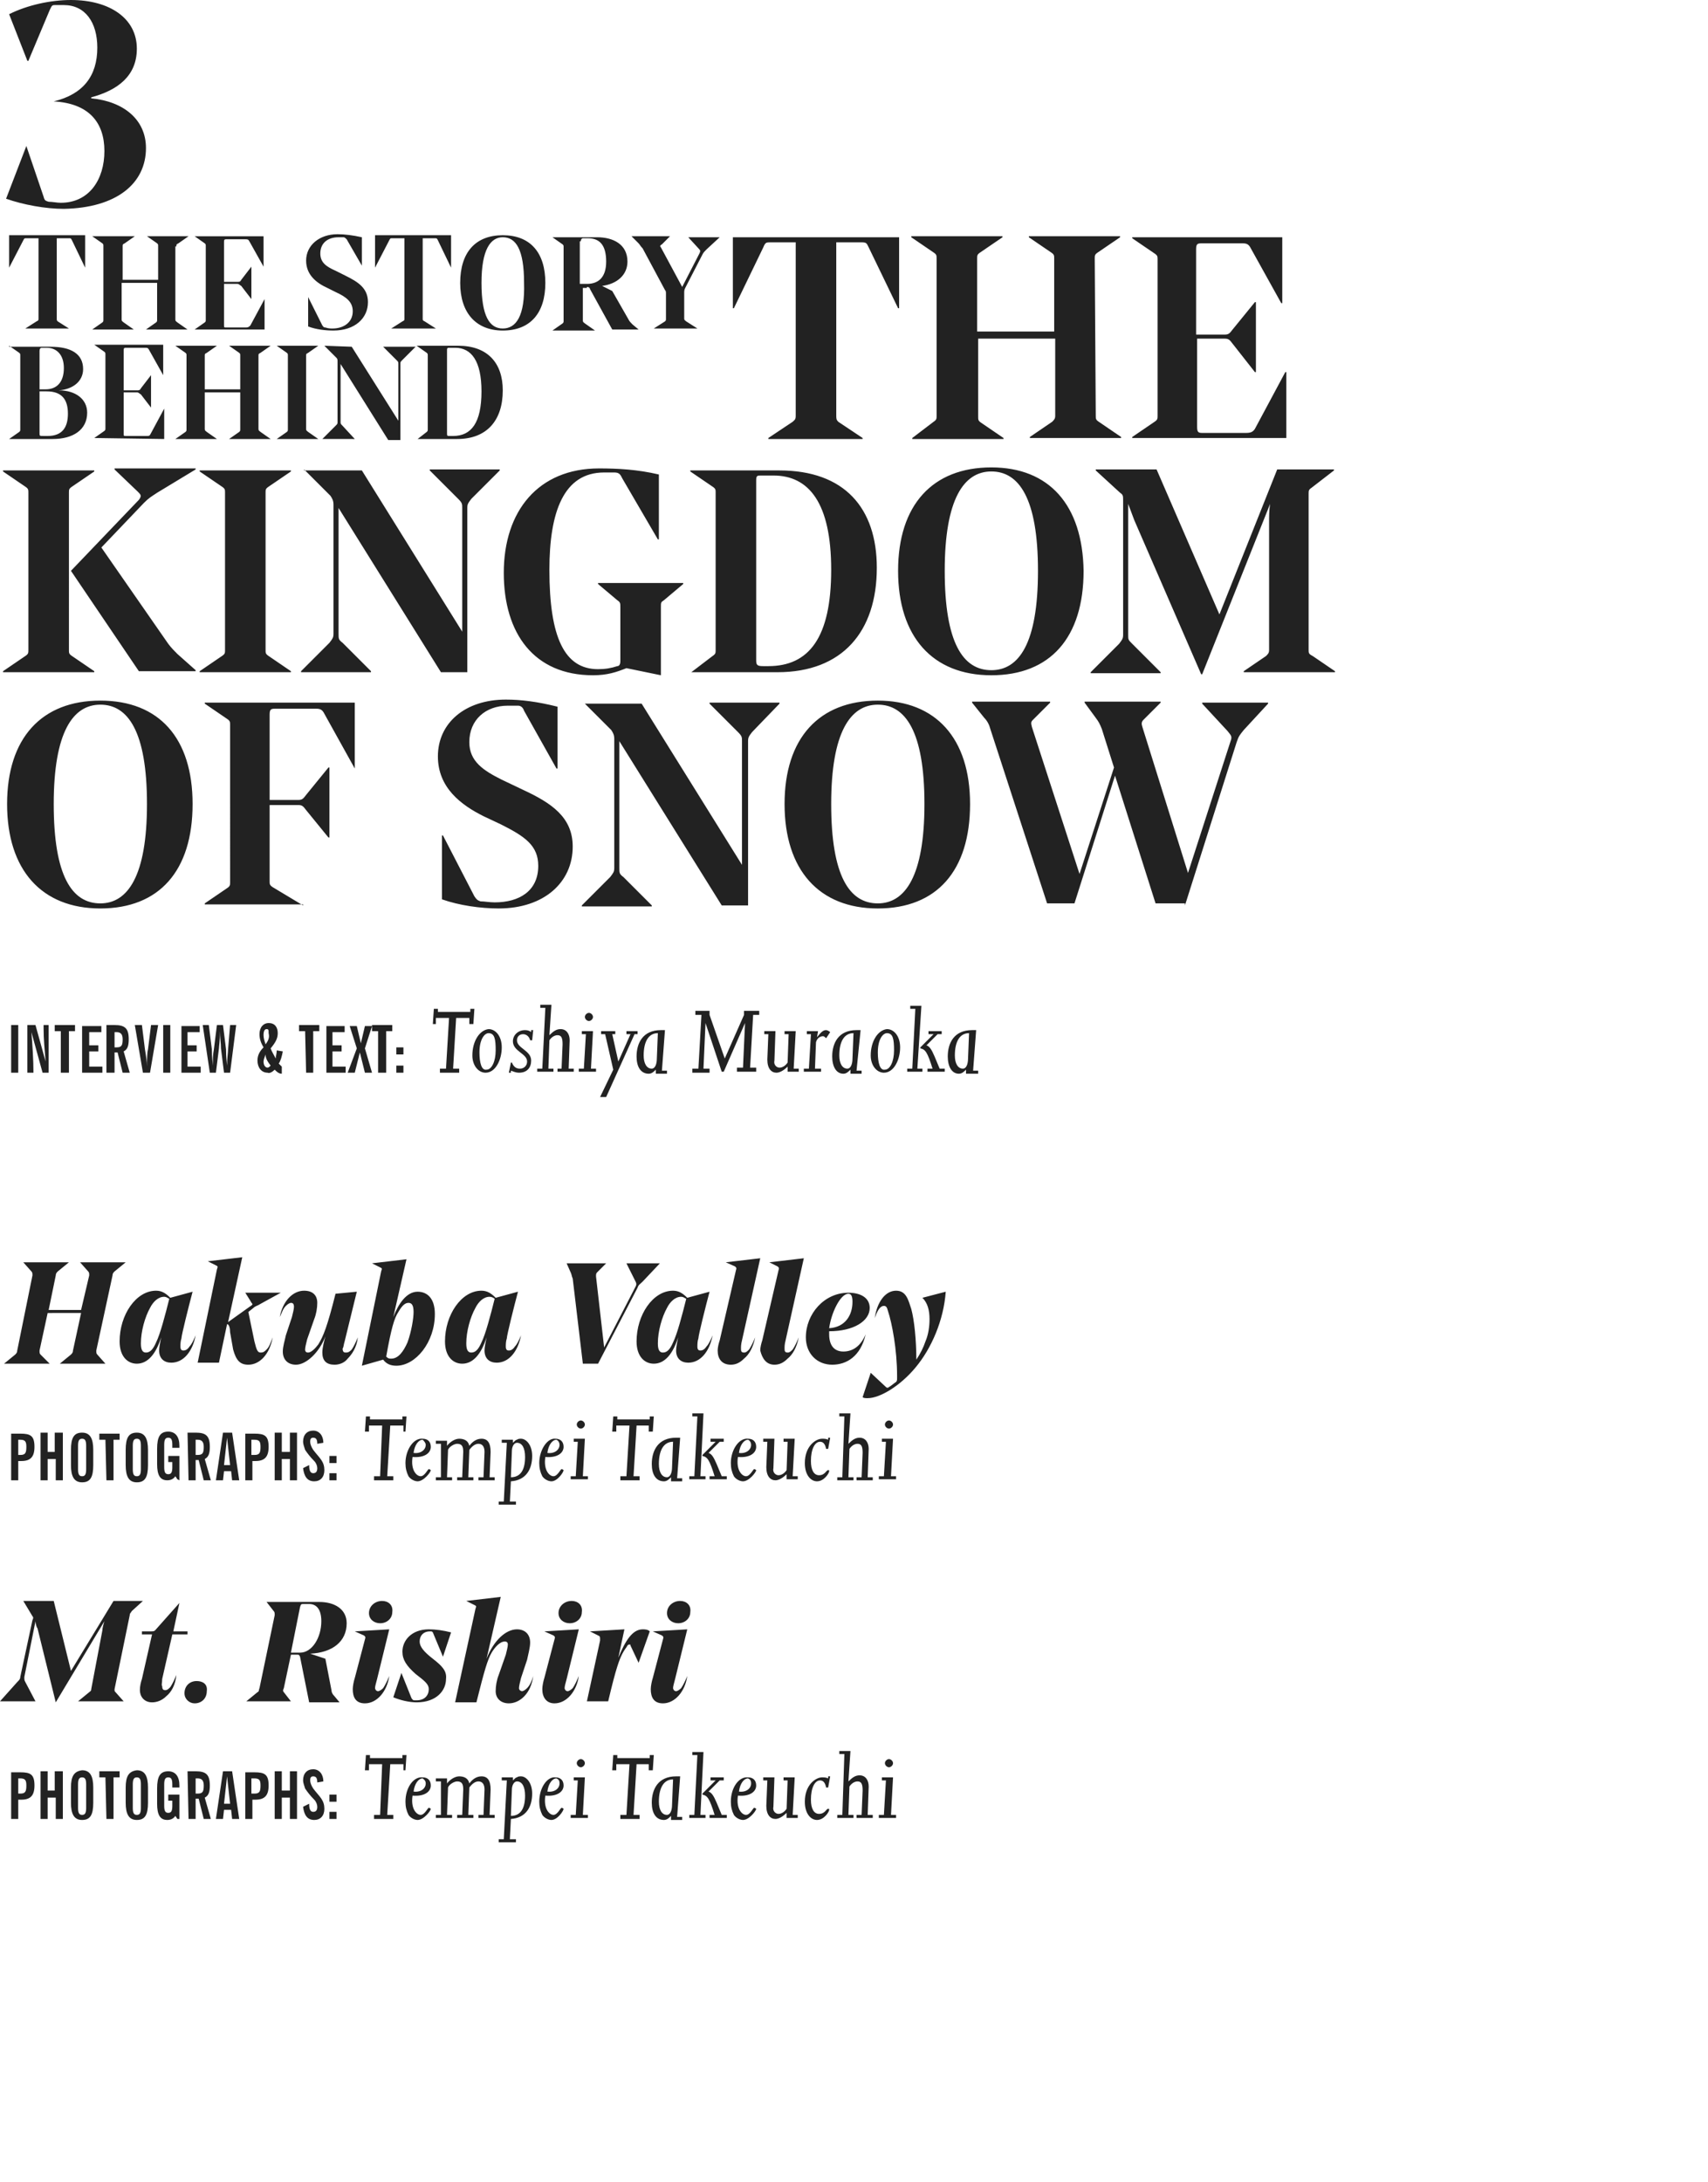
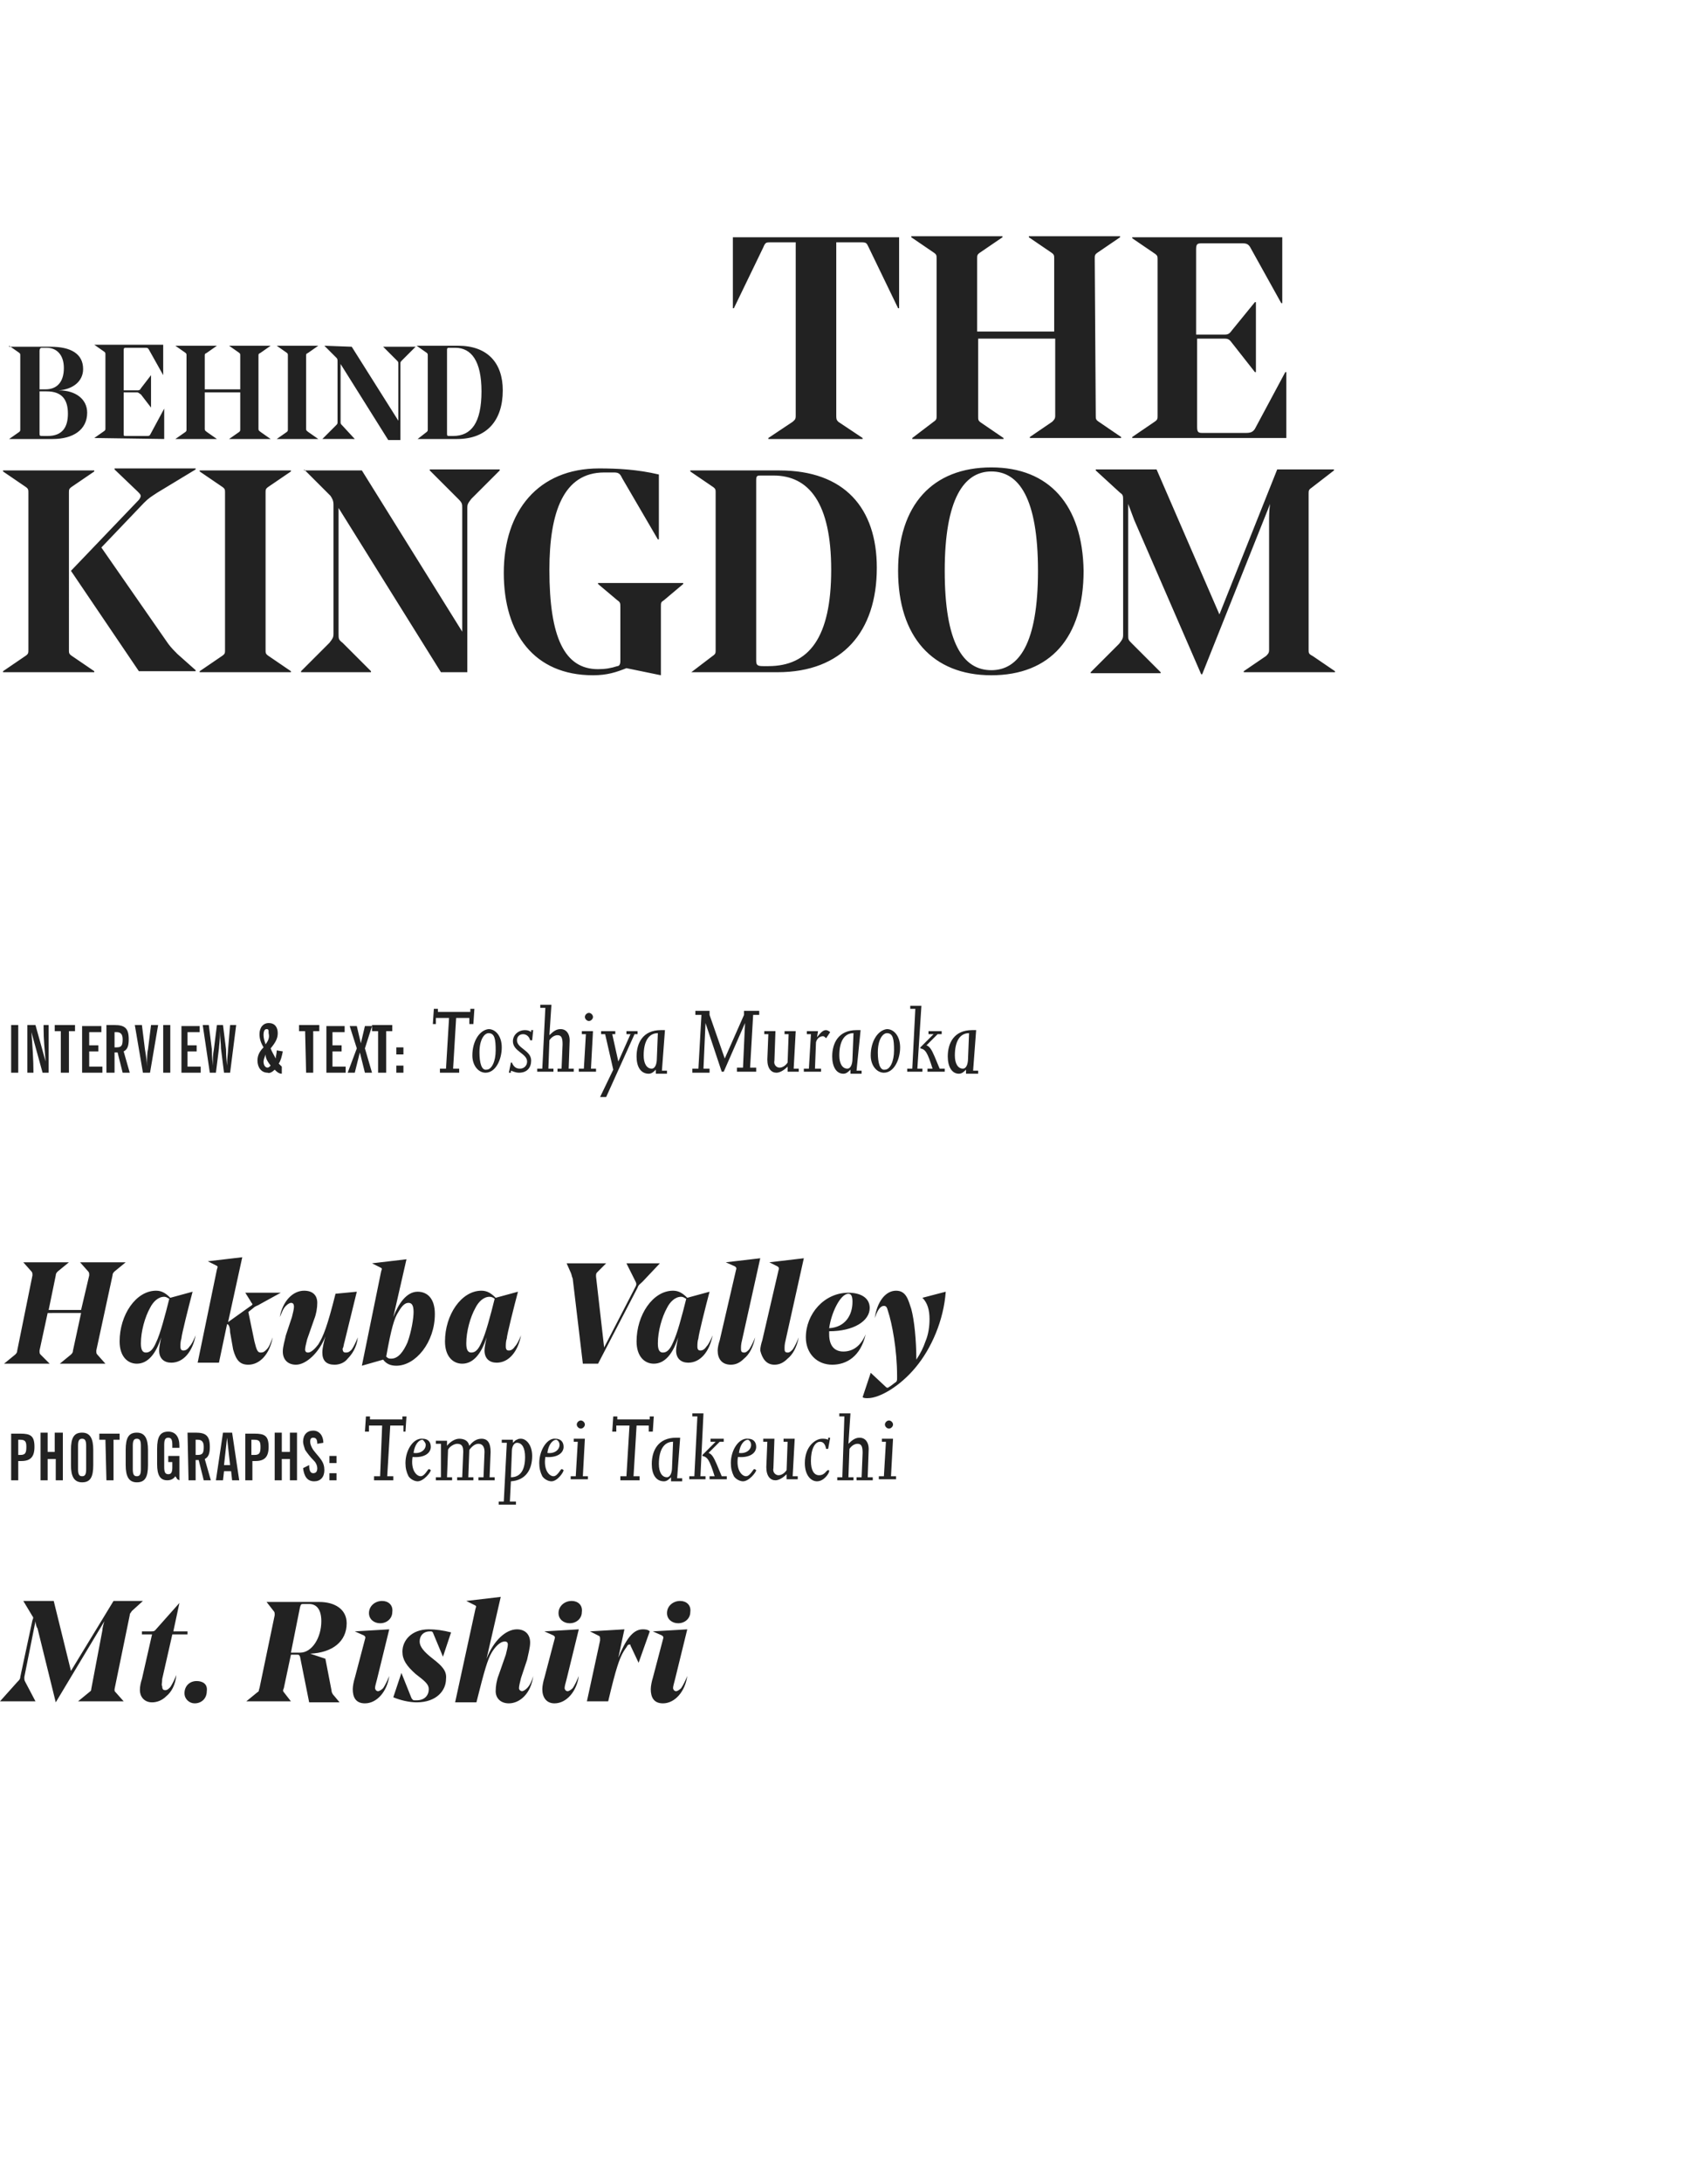
<svg xmlns="http://www.w3.org/2000/svg" version="1.1" id="レイヤー_1" x="0px" y="0px" viewBox="0 0 168.5 215.2" style="enable-background:new 0 0 168.5 215.2;" xml:space="preserve">
  <style type="text/css">
	.st0{fill:#222222;}
</style>
  <g>
-     <path class="st0" d="M116.9,89.3l5.1-16.1c0.2-0.6,0.3-0.7,0.7-1.2l2.4-2.6v-0.1h-6.5v0.1l2.5,2.7c0.3,0.4,0.5,0.5,0.3,1l-4.2,13   l-4.5-14.4c-0.1-0.3-0.1-0.5,0.1-0.7l1.7-1.7v-0.1H107v0.1l1.1,1.5c0.3,0.4,0.4,0.6,0.6,1.1l1.2,3.8l-3.4,10.5l-4.7-14.5   c-0.1-0.4-0.1-0.5,0.1-0.7l1.7-1.7v-0.1h-7.7v0.1l1.2,1.5c0.3,0.3,0.5,0.7,0.6,1.1l5.6,17.2h2.7l4-12.6l4,12.6h2.9V89.3z    M86.6,69.1c-5.8,0-9.2,3.7-9.2,10.2s3.4,10.3,9.2,10.3c5.8,0,9.1-3.7,9.1-10.3C95.7,72.8,92.3,69.1,86.6,69.1 M86.6,89.1   c-2.8,0-4.6-2.7-4.6-9.8c0-7.1,1.9-9.8,4.6-9.8s4.6,2.6,4.6,9.8C91.2,86.4,89.3,89.1,86.6,89.1 M57.7,69.4L57.7,69.4l2.6,2.6   c0.2,0.3,0.3,0.5,0.3,0.9v12.7c0,0.4-0.1,0.5-0.4,0.9l-2.8,2.8v0.1h6.9v-0.1l-2.8-2.8c-0.4-0.3-0.4-0.4-0.4-0.9V73.1l10.1,16.2h2.6   V73.1c0-0.4,0.1-0.5,0.4-0.9l2.7-2.8v-0.1H70v0.1l2.8,2.8c0.4,0.4,0.4,0.5,0.4,0.9v12.2l-9.9-15.9C63.3,69.4,57.7,69.4,57.7,69.4z    M49.2,89.6c4.5,0,7.3-2.6,7.3-6.1c0-2.9-2.1-4.3-4.9-5.6l-2.1-1c-1.8-0.9-3.2-1.8-3.2-3.7c0-2.2,1.6-3.6,3.8-3.6c0.3,0,0.7,0,1,0   s0.5,0.2,0.6,0.5l3.2,5.7H55v-6.1c-2-0.5-3.6-0.7-5.1-0.7c-4,0-6.7,2.3-6.7,5.6c0,3.1,2.3,4.8,4.5,5.9l1.7,0.8   c2.4,1.2,3.7,2.1,3.7,4.1c0,2.5-1.9,3.6-4.3,3.6c-0.5,0-1-0.1-1.4-0.1c-0.3-0.1-0.4-0.2-0.6-0.5l-3.1-6h-0.1v6.3   C45.3,89.3,47.4,89.6,49.2,89.6 M29.9,89.3L29.9,89.3l-3-1.8c-0.3-0.2-0.3-0.3-0.3-0.6v-7.5h2.8c0.4,0,0.5,0.1,0.8,0.5l2.2,2.7h0.1   v-6.9h-0.1l-2.2,2.7c-0.3,0.4-0.4,0.5-0.8,0.5h-2.8v-8.4c0-0.5,0.1-0.6,0.5-0.6h4.1c0.4,0,0.6,0.1,0.8,0.5l3,5.4l0,0v-6.5H20.2v0.1   l2.2,1.5c0.3,0.2,0.3,0.3,0.3,0.6V87c0,0.3,0,0.4-0.3,0.6l-2.2,1.5v0.1h9.7V89.3z M9.9,69.1c-5.8,0-9.2,3.7-9.2,10.2   s3.4,10.3,9.2,10.3S19,85.9,19,79.3C19,72.8,15.7,69.1,9.9,69.1 M9.9,89.1c-2.8,0-4.6-2.7-4.6-9.8c0-7.1,1.9-9.8,4.6-9.8   s4.6,2.6,4.6,9.8C14.5,86.4,12.6,89.1,9.9,89.1" />
    <path class="st0" d="M129.1,64.1V48.7c0-0.3,0-0.4,0.3-0.6l2.2-1.7v-0.1H126l-5.7,14.3l-6.2-14.3h-6v0.1l2.4,2.2   c0.3,0.2,0.3,0.3,0.3,0.8v13.2c0,0.4-0.1,0.5-0.4,0.9l-2.8,2.8v0.1h6.9v-0.1l-2.8-2.8c-0.4-0.4-0.4-0.4-0.4-0.9V49.7   c0.2,0.5,0.4,1.1,0.6,1.6l6.6,15.2h0.1l6.7-16.8c-0.1,0.6-0.1,1.3-0.1,1.8v12.6c0,0.3-0.1,0.4-0.3,0.6l-2.2,1.5v0.1h9v-0.1   l-2.2-1.5C129.1,64.5,129.1,64.4,129.1,64.1 M97.8,46.1c-5.8,0-9.2,3.7-9.2,10.2s3.4,10.3,9.2,10.3c5.8,0,9.1-3.7,9.1-10.3   C106.8,49.8,103.5,46.1,97.8,46.1 M97.8,66.1c-2.8,0-4.6-2.7-4.6-9.8s1.9-9.8,4.6-9.8s4.6,2.6,4.6,9.8S100.5,66.1,97.8,66.1    M75.3,65.7c-0.6,0-0.7-0.1-0.7-0.6V47.4c0-0.5,0.1-0.5,0.5-0.5h1.2c3.5,0,5.7,2.7,5.7,9.3c0,6.7-2.2,9.5-6.2,9.5H75.3z M68.2,66.3   h8.5c6.4,0,9.8-4,9.8-10.3c0-5.9-3.2-9.6-9.6-9.6h-8.8v0.1l2.2,1.5c0.3,0.2,0.3,0.3,0.3,0.6v15.5c0,0.3,0,0.4-0.3,0.6L68.2,66.3   L68.2,66.3z M58.5,66.6c1.4,0,2.3-0.3,3.3-0.7l3.4,0.7v-6.7c0-0.5,0-0.5,0.3-0.7l1.9-1.6v-0.1H59v0.1l1.9,1.6   c0.3,0.2,0.3,0.3,0.3,0.7v5.3c0,0.3-0.1,0.5-0.3,0.5C60.3,65.9,59.7,66,59,66c-3.3,0-4.8-3.1-4.8-9.8c0-5.7,1.4-9.6,5.4-9.6   c0.3,0,0.6,0,1,0c0.5,0,0.6,0.2,0.8,0.6l3.5,6H65v-6.4c-2.1-0.5-4.1-0.6-5.9-0.6c-6,0-9.4,4.2-9.4,10.3   C49.7,62.5,52.7,66.6,58.5,66.6 M30,46.3L30,46.3l2.6,2.6c0.2,0.3,0.3,0.5,0.3,0.9v12.7c0,0.4-0.1,0.5-0.4,0.9l-2.8,2.8v0.1h6.9   v-0.1l-2.8-2.8c-0.4-0.3-0.4-0.4-0.4-0.9V50.1l10.1,16.2h2.6V50.1c0-0.4,0.1-0.5,0.4-0.9l2.8-2.8v-0.1h-6.9v0.1l2.8,2.8   c0.4,0.4,0.4,0.5,0.4,0.9v12.2l-9.9-15.9H30V46.3z M26.2,48.6c0-0.3,0-0.4,0.3-0.6l2.2-1.5v-0.1h-9v0.1l2.2,1.5   c0.3,0.2,0.3,0.3,0.3,0.6v15.5c0,0.3,0,0.4-0.3,0.6l-2.2,1.5v0.1h9v-0.1l-2.2-1.5c-0.3-0.2-0.3-0.3-0.3-0.6V48.6z M14.2,49.6   c0.5-0.5,0.7-0.6,1.3-1l3.8-2.3v-0.1h-8v0.1l2.3,2.2c0.3,0.3,0.4,0.4,0.1,0.8l-6.7,7l6.7,9.9h5.6v-0.1l-1.8-1.6   c-0.3-0.3-0.6-0.6-0.9-1L10,54L14.2,49.6z M6.8,48.6c0-0.3,0-0.4,0.3-0.6l2.2-1.5v-0.1h-9v0.1L2.5,48c0.3,0.2,0.3,0.3,0.3,0.6v15.5   c0,0.3,0,0.4-0.3,0.6l-2.2,1.5v0.1h9v-0.1l-2.2-1.5c-0.3-0.2-0.3-0.3-0.3-0.6V48.6z" />
    <path class="st0" d="M126.9,43.2v-6.5h-0.1l-3,5.6c-0.2,0.3-0.4,0.4-0.9,0.4h-4.3c-0.4,0-0.5-0.1-0.5-0.6v-8.7h2.7   c0.4,0,0.5,0.1,0.8,0.5l2.2,2.8h0.1v-6.9h-0.1l-2.2,2.7c-0.3,0.4-0.4,0.5-0.8,0.5H118v-8.4c0-0.5,0.1-0.6,0.5-0.6h4.1   c0.4,0,0.6,0.1,0.8,0.5l3,5.4h0.1v-6.5h-14.8v0.1l2.2,1.5c0.3,0.2,0.3,0.3,0.3,0.6V41c0,0.3,0,0.4-0.3,0.6l-2.2,1.5v0.1   C111.7,43.2,126.9,43.2,126.9,43.2z M108,25.5c0-0.3,0-0.4,0.3-0.6l2.2-1.5v-0.1h-9v0.1l2.2,1.5c0.3,0.2,0.3,0.3,0.3,0.6v7.2h-7.6   v-7.2c0-0.3,0-0.4,0.3-0.6l2.2-1.5v-0.1h-9v0.1l2.2,1.5c0.3,0.2,0.3,0.3,0.3,0.6V41c0,0.3,0,0.4-0.3,0.6L90,43.2v0.1h9v-0.1   l-2.2-1.5c-0.3-0.2-0.3-0.3-0.3-0.6v-7.7h7.6V41c0,0.3-0.1,0.4-0.3,0.6l-2.2,1.5v0.1h9v-0.1l-2.2-1.5c-0.3-0.2-0.3-0.3-0.3-0.6   L108,25.5L108,25.5z M82.5,40.9v-17H85c0.5,0,0.5,0.1,0.7,0.5l2.9,6h0.1v-7H72.3v7h0.1l2.9-6c0.2-0.5,0.3-0.5,0.7-0.5h2.5V41   c0,0.4-0.1,0.4-0.3,0.6l-2.4,1.6v0.1h9.3v-0.1l-2.4-1.6C82.5,41.4,82.5,41.3,82.5,40.9" />
-     <path class="st0" d="M14.4,14.6c0-2.8-2.2-4.6-5.4-4.9V9.6c2.6-0.7,4.5-2.1,4.5-4.8c0-3-2.7-4.8-6.5-4.8C5,0,2.7,0.5,0.9,1.4L2.7,6   h0.1l2.1-5c0.2-0.4,0.2-0.5,0.5-0.5c0.4,0,0.6,0,0.9,0c2.1,0,3.3,1.7,3.3,4.2c0,2.8-1.4,4.6-4.3,5.3l0,0c3.5,0.2,5,2.1,5,4.9   S8.8,20,6,20c-0.4,0-0.8-0.1-1.2-0.1c-0.3-0.1-0.4-0.1-0.5-0.5l-1.7-5h0l-2,5.2c1.7,0.6,3.9,1,5.7,1C11.5,20.5,14.4,18.1,14.4,14.6   " />
    <path class="st0" d="M44.4,43c-0.3,0-0.3,0-0.3-0.3v-8.2c0-0.2,0.1-0.2,0.2-0.2h0.6c1.6,0,2.6,1.3,2.6,4.3c0,3.1-1,4.4-2.8,4.4   H44.4z M41.2,43.3h3.9c2.9,0,4.5-1.8,4.5-4.8c0-2.7-1.5-4.4-4.4-4.4h-4.1l0,0l1,0.7c0.1,0.1,0.1,0.1,0.1,0.3v7.2   c0,0.2,0,0.2-0.1,0.3L41.2,43.3L41.2,43.3z M32,34.1L32,34.1l1.2,1.2c0.1,0.1,0.1,0.2,0.1,0.4v5.9c0,0.2,0,0.2-0.2,0.4l-1.3,1.3   l0,0H35l0,0L33.8,42c-0.2-0.2-0.2-0.2-0.2-0.4v-5.7l4.7,7.5h1.2v-7.5c0-0.2,0-0.2,0.2-0.4l1.3-1.3l0,0h-3.2l0,0l1.3,1.3   c0.2,0.2,0.2,0.2,0.2,0.4v5.6l-4.6-7.3L32,34.1L32,34.1z M30.2,35.1c0-0.2,0-0.2,0.2-0.3l1-0.7l0,0h-4.1l0,0l1,0.7   c0.1,0.1,0.1,0.1,0.1,0.3v7.2c0,0.2,0,0.2-0.1,0.3l-1,0.7l0,0h4.1l0,0l-1-0.7c-0.1-0.1-0.2-0.1-0.2-0.3V35.1z M25.5,35.1   c0-0.2,0-0.2,0.2-0.3l1-0.7l0,0h-4.1l0,0l1,0.7c0.1,0.1,0.1,0.1,0.1,0.3v3.3h-3.5v-3.3c0-0.2,0-0.2,0.2-0.3l1-0.7l0,0h-4.1l0,0   l1,0.7c0.1,0.1,0.1,0.1,0.1,0.3v7.2c0,0.2,0,0.2-0.1,0.3l-1,0.7l0,0h4.1l0,0l-1-0.7c-0.1-0.1-0.2-0.1-0.2-0.3v-3.6h3.5v3.6   c0,0.2,0,0.2-0.1,0.3l-1,0.7l0,0h4.1l0,0l-1-0.7c-0.1-0.1-0.2-0.1-0.2-0.3V35.1z M16.2,43.3v-3l0,0l-1.4,2.6   C14.7,43,14.7,43,14.4,43h-2c-0.2,0-0.2,0-0.2-0.3v-4h1.3c0.2,0,0.2,0.1,0.4,0.2l1,1.3l0,0V37l0,0l-1,1.3c-0.1,0.2-0.2,0.2-0.4,0.2   h-1.3v-3.9c0-0.2,0-0.3,0.2-0.3h1.9c0.2,0,0.3,0,0.4,0.2l1.4,2.5l0,0v-3H9.3l0,0l1,0.7c0.1,0.1,0.1,0.1,0.1,0.3v7.2   c0,0.2,0,0.2-0.1,0.3l-1,0.7l0,0L16.2,43.3L16.2,43.3z M3.9,34.6c0-0.2,0.1-0.3,0.2-0.3h0.5c1,0,1.7,0.7,1.7,2   c0,1.4-0.7,2.1-1.8,2.1H3.9V34.6z M4.6,38.6c1.5,0,2.1,0.8,2.1,2.2S6.1,43,4.7,43H4.3c-0.4,0-0.4,0-0.4-0.3v-4.1   C3.9,38.6,4.6,38.6,4.6,38.6z M0.9,34.1L0.9,34.1l1,0.7C2,34.9,2,34.9,2,35.1v7.2c0,0.2,0,0.2-0.1,0.3l-1,0.7l0,0h4.3   c2,0,3.4-0.9,3.4-2.6c0-1.3-1.1-2.2-2.8-2.2l0,0c1.4-0.1,2.4-0.9,2.4-2.1c0-1.5-1.2-2.2-3.2-2.2H0.9V34.1z" />
-     <path class="st0" d="M67.5,28.9c0-0.2,0-0.3,0.1-0.5l1.7-3.3c0.1-0.2,0.2-0.3,0.4-0.5l1.3-1.2l0,0h-3.1l0,0l1.1,1.2   c0.1,0.1,0.1,0.2,0,0.4l-1.7,3.3l-2.1-3.9c-0.1-0.1-0.1-0.2,0.1-0.3l0.8-0.8l0,0h-3.8l0,0L63,24c0.1,0.1,0.2,0.3,0.4,0.5l2.2,4.1   c0.1,0.1,0.1,0.2,0.1,0.4v2.4c0,0.2,0,0.2-0.1,0.3l-1.1,0.7l0,0h4.3l0,0l-1.1-0.7c-0.1-0.1-0.2-0.1-0.2-0.3L67.5,28.9L67.5,28.9z    M57.3,23.8c0-0.2,0.1-0.3,0.2-0.3H58c1.1,0,1.8,0.6,1.8,2.3c0,1.6-0.8,2.2-1.9,2.2h-0.7v-4.2H57.3z M57.9,28.3   c0.2,0,0.3,0.1,0.3,0.2l2.2,4H63l0,0L62.4,32c-0.2-0.2-0.3-0.3-0.4-0.5l-1.6-2.8l-1-0.5l0,0c1.5-0.2,2.5-1.1,2.5-2.4   c0-1.7-1.4-2.4-3-2.4h-4.4l0,0l1,0.7c0.1,0.1,0.1,0.1,0.1,0.3v7.2c0,0.2,0,0.2-0.1,0.3l-1,0.7l0,0h4.2l0,0l-1-0.7   c-0.1-0.1-0.2-0.1-0.2-0.3v-3.2h0.4V28.3z M49.6,23.2c-2.7,0-4.2,1.7-4.2,4.7s1.6,4.7,4.2,4.7c2.7,0,4.2-1.7,4.2-4.7   S52.3,23.2,49.6,23.2 M49.6,32.4c-1.3,0-2.1-1.2-2.1-4.5s0.9-4.5,2.1-4.5c1.3,0,2.1,1.2,2.1,4.5C51.8,31.2,50.9,32.4,49.6,32.4    M41.7,31.4v-7.9h1.2c0.2,0,0.2,0,0.3,0.2l1.3,2.7l0,0v-3.2H37v3.2l0,0l1.4-2.7c0.1-0.2,0.1-0.2,0.3-0.2h1.2v7.9   c0,0.2,0,0.2-0.2,0.3l-1.1,0.7l0,0H43l0,0l-1.1-0.7C41.7,31.6,41.7,31.6,41.7,31.4 M32.9,32.6c2.1,0,3.4-1.2,3.4-2.8   c0-1.4-1-2-2.2-2.6l-1-0.5c-0.9-0.4-1.5-0.8-1.5-1.7c0-1,0.7-1.6,1.8-1.6c0.2,0,0.3,0,0.5,0c0.1,0,0.2,0.1,0.3,0.2l1.5,2.6l0,0   v-2.8c-0.9-0.2-1.7-0.3-2.4-0.3c-1.8,0-3.1,1.1-3.1,2.6c0,1.4,1,2.2,2.1,2.7l0.8,0.4c1.1,0.5,1.7,1,1.7,1.9c0,1.1-0.9,1.7-2,1.7   c-0.2,0-0.4,0-0.7-0.1c-0.2,0-0.2-0.1-0.3-0.2l-1.4-2.8l0,0v2.9C31.2,32.5,32.1,32.6,32.9,32.6 M26.1,32.5v-3l0,0l-1.4,2.6   c-0.1,0.1-0.2,0.2-0.4,0.2h-2c-0.2,0-0.2,0-0.2-0.3v-4h1.3c0.2,0,0.2,0.1,0.4,0.2l1,1.3l0,0v-3.2l0,0l-1,1.3   c-0.1,0.2-0.2,0.2-0.4,0.2h-1.3v-3.9c0-0.2,0-0.3,0.2-0.3h1.9c0.2,0,0.3,0,0.4,0.2l1.4,2.5l0,0v-3h-6.8l0,0l1,0.7   c0.1,0.1,0.1,0.1,0.1,0.3v7.2c0,0.2,0,0.2-0.1,0.3l-1,0.7l0,0H26.1z M17.4,24.3c0-0.2,0-0.2,0.2-0.3l1-0.7l0,0h-4.1l0,0l1,0.7   c0.1,0.1,0.1,0.1,0.1,0.3v3.3h-3.5v-3.3c0-0.2,0-0.2,0.2-0.3l1-0.7l0,0H9.1l0,0l1,0.7c0.1,0.1,0.1,0.1,0.1,0.3v7.2   c0,0.2,0,0.2-0.1,0.3l-1,0.7l0,0h4.1l0,0l-1-0.7c-0.1-0.1-0.2-0.1-0.2-0.3v-3.6h3.5v3.6c0,0.2,0,0.2-0.1,0.3l-1,0.7l0,0h4.1l0,0   l-1-0.7c-0.1-0.1-0.2-0.1-0.2-0.3v-7.2H17.4z M5.6,31.4v-7.9h1.2c0.2,0,0.2,0,0.3,0.2l1.3,2.7l0,0v-3.2H0.9v3.2l0,0l1.4-2.7   c0.1-0.2,0.1-0.2,0.3-0.2h1.2v7.9c0,0.2,0,0.2-0.2,0.3l-1.1,0.7l0,0h4.3l0,0l-1.1-0.7C5.6,31.6,5.6,31.6,5.6,31.4" />
    <path class="st0" d="M89.9,129.1c-0.3-0.9-0.5-1.8-1.5-1.8c-1.1,0-1.9,1.2-2.1,2.7l0,0c0.3-0.9,0.6-1.2,0.9-1.2   c0.2,0,0.3,0.1,0.4,0.5c0.4,1.2,0.9,3.8,0.9,6.4v0.2c0,0.2,0,0.3-0.1,0.4c-0.3,0.2-0.5,0.4-0.7,0.5c-0.1,0.1-0.2,0.1-0.3,0   l-1.5-1.4l0,0l-0.8,2.4c0.1,0.1,0.3,0.1,0.5,0.1c1.2,0,3.2-1.2,4.7-3c1.6-1.9,2.8-4.7,3-7.5L91,128l0,0c0.5,0.5,0.7,1.2,0.7,2.1   c0,0.7-0.1,1.5-0.4,2.2c-0.2,0.6-0.5,1.2-0.9,1.8l0,0C90.4,132.2,90.2,130.2,89.9,129.1 M83.7,127.6c0.3,0,0.4,0.3,0.4,0.8   c0,1.3-0.7,2.5-2.3,2.6C82,129.5,82.9,127.6,83.7,127.6 M82.1,134.6c1.4,0,2.8-0.8,3.3-3l0,0c-0.5,1.2-1.3,1.7-2.2,1.7   c-0.9,0-1.4-0.6-1.4-1.7c0-0.1,0-0.2,0-0.3c2.4,0,4-1,4-2.3c0-1-0.9-1.5-2.1-1.5c-2.4,0-4.2,2.1-4.2,4.4   C79.5,133.5,80.6,134.6,82.1,134.6 M76.4,134.6c0.5,0,0.9-0.2,1.3-0.6c0.5-0.4,0.9-1.1,1.1-2.1l0,0c-0.2,0.5-0.4,0.9-0.6,1.2   c-0.2,0.2-0.3,0.3-0.5,0.3c-0.3,0-0.3-0.2-0.3-0.4s0-0.4,0.1-0.8l1.8-8.1l-3.4,0.4l0,0l0.8,0.4c0.1,0.1,0.2,0.1,0.1,0.4l-1.6,6.9   c-0.1,0.3-0.2,0.7-0.2,1C75.2,134,75.6,134.6,76.4,134.6 M72.1,134.6c0.5,0,0.9-0.2,1.3-0.6c0.5-0.4,0.9-1.1,1.1-2.1l0,0   c-0.2,0.5-0.4,0.9-0.6,1.2c-0.2,0.2-0.3,0.3-0.5,0.3c-0.3,0-0.3-0.2-0.3-0.4s0-0.4,0.1-0.8l1.8-8.1l-3.4,0.4l0,0l0.9,0.4   c0.1,0.1,0.2,0.1,0.1,0.4l-1.6,6.9c-0.1,0.3-0.2,0.7-0.2,1C70.8,134,71.2,134.6,72.1,134.6 M67.7,128.1c-0.4,1.6-0.9,3.5-1.3,4.3   c-0.3,0.7-0.6,1-1,1c-0.3,0-0.5-0.2-0.5-0.9c0-1.2,0.4-2.6,0.9-3.5c0.3-0.6,0.8-1.1,1.4-1.1C67.4,127.9,67.5,128,67.7,128.1    M70,127.4L70,127.4l-2.2,0.6c-0.4-0.4-0.8-0.7-1.4-0.7c-2,0-3.6,2.4-3.6,5c0,1.5,0.8,2.2,1.7,2.2c1.1,0,1.9-1,2.4-2.6l0,0   c-0.1,0.5-0.2,1-0.2,1.3c0,0.8,0.5,1.2,1.2,1.2c1.2,0,2.1-1.1,2.4-2.7l0,0c-0.2,0.5-0.4,0.9-0.6,1.1c-0.2,0.3-0.4,0.4-0.6,0.4   s-0.3-0.1-0.3-0.4c0-0.2,0-0.5,0.1-0.8C68.9,131.7,69.6,128.9,70,127.4 M59,134.5l3.9-7.5c0.1-0.3,0.2-0.3,0.5-0.6l1.7-1.8l0,0   h-3.3l0,0l0.9,1.8c0.1,0.2,0.1,0.3,0,0.5l-3.1,6l-0.8-7c0-0.2,0-0.3,0.1-0.4l0.9-0.9l0,0h-3.9l0,0l0.4,0.9c0.1,0.2,0.1,0.4,0.2,0.6   l1,8.4L59,134.5L59,134.5z M48.8,128.1c-0.4,1.6-0.9,3.5-1.3,4.3c-0.3,0.7-0.6,1-1,1c-0.3,0-0.5-0.2-0.5-0.9c0-1.2,0.4-2.6,0.9-3.5   c0.3-0.6,0.8-1.1,1.4-1.1C48.5,127.9,48.7,128,48.8,128.1 M51.1,127.4L51.1,127.4l-2.2,0.6c-0.4-0.4-0.8-0.7-1.4-0.7   c-2,0-3.6,2.4-3.6,5c0,1.5,0.8,2.2,1.7,2.2c1.1,0,1.9-1,2.4-2.6l0,0c-0.1,0.5-0.2,1-0.2,1.3c0,0.8,0.5,1.2,1.2,1.2   c1.2,0,2.1-1.1,2.4-2.7l0,0c-0.2,0.5-0.4,0.9-0.6,1.1c-0.2,0.3-0.4,0.4-0.6,0.4c-0.2,0-0.3-0.1-0.3-0.4c0-0.2,0-0.5,0.1-0.8   C50,131.7,50.7,128.9,51.1,127.4 M39.3,129.4c0.4-0.7,0.7-0.9,1-0.9s0.5,0.2,0.5,0.9c0,0.6-0.2,1.9-0.6,3c-0.4,0.9-0.9,1.6-1.6,1.6   c-0.2,0-0.3,0-0.5-0.2C38.6,131,38.9,130,39.3,129.4 M40.1,124.2l-3.4,0.4l0,0l0.8,0.4c0.2,0.1,0.2,0.1,0.1,0.4l-1.9,9.3l0,0   l2.1-0.6c0.3,0.4,0.7,0.6,1.3,0.6c1.9,0,3.8-2.3,3.8-5.1c0-1.6-0.8-2.2-1.7-2.2c-1.1,0-1.9,1.2-2.4,2.5l0,0L40.1,124.2z M34,132.3   l1.2-4.9l-2.1,0.2c-0.8,3.2-1.2,4.2-1.7,5c-0.3,0.4-0.7,0.8-1,0.8c-0.2,0-0.3-0.1-0.3-0.3s0.1-0.6,0.2-1l0.7-2   c0.2-0.5,0.3-1.1,0.3-1.6c0-0.7-0.4-1.2-1.3-1.2c-1.1,0-2.1,1-2.4,2.6l0,0c0.2-0.4,0.3-0.8,0.6-1.1c0.2-0.2,0.4-0.3,0.5-0.3   c0.2,0,0.3,0.1,0.3,0.4c0,0.2-0.1,0.6-0.2,1l-0.6,1.8c-0.1,0.5-0.3,1.1-0.3,1.6c0,0.8,0.5,1.3,1.3,1.3c1,0,2.3-1.2,2.9-2.8l0,0   c-0.1,0.4-0.3,1.1-0.3,1.6c0,0.8,0.4,1.2,1.2,1.2c0.5,0,1-0.2,1.3-0.6c0.4-0.4,0.9-1.1,1-2.1l0,0c-0.2,0.5-0.4,0.9-0.6,1.2   c-0.2,0.2-0.3,0.3-0.6,0.3c-0.2,0-0.3-0.1-0.3-0.4C33.9,132.9,33.9,132.6,34,132.3 M24.5,134.6c1.1,0,2.1-1,2.4-2.7l0,0   c-0.2,0.5-0.3,0.9-0.6,1.2c-0.2,0.2-0.3,0.3-0.6,0.3c-0.3,0-0.4-0.3-0.6-1.1l-0.6-2.9L25,129c0.2-0.2,0.4-0.2,0.7-0.4l2-1.1l0,0   h-3.5l0,0l0.5,0.8c0.1,0.2,0.2,0.3,0.2,0.3c0,0.1,0,0.1-0.3,0.3l-2.1,1.5l1.4-6.4l-3.4,0.4l0,0l0.8,0.4c0.2,0.1,0.2,0.1,0.1,0.4   l-1.9,9.2h2.1l0.8-3.8c0.2,0,0.3,0.4,0.3,0.8l0.3,1.7C23.3,134.2,23.7,134.6,24.5,134.6 M16.7,128.1c-0.4,1.6-0.9,3.5-1.3,4.3   c-0.3,0.7-0.6,1-1,1c-0.3,0-0.5-0.2-0.5-0.9c0-1.2,0.4-2.6,0.9-3.5c0.3-0.6,0.8-1.1,1.4-1.1C16.4,127.9,16.5,128,16.7,128.1    M19,127.4L19,127.4l-2.2,0.6c-0.4-0.4-0.8-0.7-1.4-0.7c-2,0-3.6,2.4-3.6,5c0,1.5,0.8,2.2,1.7,2.2c1.1,0,1.9-1,2.4-2.6l0,0   c-0.1,0.5-0.2,1-0.2,1.3c0,0.8,0.5,1.2,1.2,1.2c1.2,0,2.1-1.1,2.4-2.7l0,0c-0.2,0.5-0.4,0.9-0.6,1.1c-0.2,0.3-0.4,0.4-0.6,0.4   s-0.3-0.1-0.3-0.4c0-0.2,0-0.5,0.1-0.8C17.9,131.7,18.6,128.9,19,127.4 M11.1,125.8c0-0.2,0.1-0.3,0.2-0.4l1.1-0.9l0,0H7.9l0,0   l0.8,0.9c0.1,0.1,0.1,0.2,0.1,0.4L8,129.2H4.8l0.7-3.4c0-0.2,0.1-0.3,0.2-0.4l1.1-0.9l0,0H2.3l0,0l0.8,0.9c0.1,0.1,0.1,0.2,0.1,0.4   l-1.5,7.4c0,0.2-0.1,0.3-0.2,0.4l-1.1,0.9l0,0h4.5l0,0L4,133.6c-0.1-0.1-0.1-0.2-0.1-0.4l0.8-3.7H8l-0.8,3.7c0,0.2-0.1,0.3-0.2,0.4   l-1.1,0.9l0,0h4.5l0,0l-0.8-0.9c-0.1-0.1-0.1-0.2-0.1-0.4L11.1,125.8z" />
    <path class="st0" d="M87.7,140.1c-0.2,0-0.4,0.2-0.4,0.4s0.2,0.4,0.4,0.4c0.2,0,0.4-0.2,0.4-0.4S87.9,140.1,87.7,140.1 M87.4,142.2   l-0.2,3.4h-0.5v0.3h1.7v-0.3h-0.5l0.2-3.7H87v0.3H87.4z M83.1,145.7h-0.5v0.3h1.6v-0.3h-0.5l0.1-2.8c0.2-0.3,0.5-0.5,0.8-0.5   c0.4,0,0.5,0.3,0.5,0.9l-0.1,2.4h-0.5v0.3h1.6v-0.3h-0.5l0.1-2.8c0-0.6-0.3-1.1-0.9-1.1c-0.4,0-0.7,0.2-1.1,0.6l0,0l0.2-3h-1.1v0.3   h0.5L83.1,145.7z M81.9,141.8h-0.2v0.2c-0.2-0.1-0.4-0.1-0.6-0.1c-0.6,0-1.7,0.7-1.7,2.4c0,1.2,0.6,1.8,1.2,1.8   c0.7,0,1.2-0.8,1.2-1c0-0.1,0-0.1-0.1-0.1c-0.2,0-0.3,0.5-0.9,0.5c-0.5,0-0.8-0.5-0.8-1.4c0-1.2,0.4-1.9,0.9-1.9   c0.3,0,0.5,0.2,0.6,0.7h0.2L81.9,141.8z M78.4,141.9h-1.1v0.3h0.4l-0.1,2.8c-0.2,0.3-0.5,0.5-0.8,0.5s-0.6-0.3-0.5-0.7l0.1-2.9   h-1.1v0.3h0.4l-0.1,2.5c0,0.9,0.4,1.3,0.9,1.3c0.3,0,0.7-0.2,1.1-0.6l0,0v0.5h1.1v-0.3h-0.5L78.4,141.9z M74.1,142.5   c0,0.5-0.5,0.9-1.2,0.8c0.1-0.8,0.5-1.3,0.9-1.3C74,142.1,74.1,142.3,74.1,142.5 M72.1,144.3c0,0.5,0.1,0.9,0.3,1.3   c0.2,0.3,0.6,0.5,0.9,0.5c0.6,0,1.3-0.9,1.3-1.1c0,0-0.1-0.1-0.2-0.1s-0.4,0.7-0.8,0.7s-1-0.6-0.8-1.9c1.2,0.1,1.8-0.4,1.8-1   c0-0.5-0.3-0.8-0.8-0.8C72.9,141.8,72.1,143,72.1,144.3 M71,142.2h0.4v-0.3h-1.3v0.3h0.5l-1.3,1.3v0.1c0.5,0.1,0.7,0.4,1.2,2H70   v0.3h1.7v-0.3h-0.5l-0.5-1.2c-0.3-0.7-0.5-1-0.8-1.1L71,142.2z M69.4,139.4h-1.1v0.3h0.5l-0.3,5.9H68v0.3h1.6v-0.3h-0.5L69.4,139.4   z M66.3,144.7c0,0.6-0.2,1-0.5,1c-0.5,0-0.8-0.5-0.8-1.3c0-1.4,0.5-2.2,1.4-2.2L66.3,144.7z M67.1,141.8c-0.1,0-0.3,0-0.4,0   c-1.8,0-2.4,1.3-2.4,2.6c0,1,0.4,1.7,1.2,1.7c0.3,0,0.5-0.2,0.7-0.4l0,0v0.4h1.1v-0.3h-0.5L67.1,141.8z M61.8,145.6h-0.6v0.4h1.9   v-0.4h-0.6l0.3-5H64v0.6h0.4l0.1-1.5h-0.4v0.3h-3.2v-0.3h-0.4l-0.1,1.5h0.4v-0.6h1.3L61.8,145.6z M57.3,140.1   c-0.2,0-0.4,0.2-0.4,0.4s0.2,0.4,0.4,0.4s0.4-0.2,0.4-0.4S57.5,140.1,57.3,140.1 M57,142.2l-0.2,3.4h-0.5v0.3H58v-0.3h-0.5l0.2-3.7   h-1.1v0.3H57z M55.2,142.5c0,0.5-0.5,0.9-1.2,0.8c0.1-0.8,0.5-1.3,0.9-1.3C55.1,142.1,55.2,142.3,55.2,142.5 M53.2,144.3   c0,0.5,0.1,0.9,0.3,1.3c0.2,0.3,0.6,0.5,0.9,0.5c0.6,0,1.2-0.9,1.2-1.1c0,0-0.1-0.1-0.2-0.1c-0.1,0-0.4,0.7-0.8,0.7   c-0.4,0-1-0.6-0.8-1.9c1.2,0.1,1.8-0.4,1.8-1c0-0.5-0.3-0.8-0.8-0.8C54,141.8,53.2,143,53.2,144.3 M50.5,143.1   c0-0.4,0.2-0.8,0.5-0.8c0.5,0,0.8,0.5,0.8,1.4c0,1.2-0.4,2-1.4,2L50.5,143.1z M50.4,146.1c1.5-0.1,2.1-1.2,2.1-2.5   c0-1.1-0.6-1.7-1.1-1.7c-0.1,0-0.3,0-0.4,0.1c-0.1,0-0.2,0.1-0.4,0.3l0,0V142h-1.1v0.3H50l-0.3,5.8h-0.5v0.3h1.7v-0.3h-0.6   L50.4,146.1z M43.5,145.7H43v0.3h1.6v-0.3h-0.5l0.1-2.7c0.1-0.3,0.6-0.6,0.9-0.6c0.5,0,0.6,0.3,0.6,0.8l-0.1,2.5h-0.5v0.3h1.6v-0.3   h-0.5l0.1-2.7c0.3-0.4,0.6-0.6,0.9-0.6c0.4,0,0.6,0.3,0.6,0.8l-0.1,2.5h-0.5v0.3h1.6v-0.3h-0.5l0.1-2.5c0-0.9-0.3-1.3-0.9-1.3   c-0.5,0-0.9,0.3-1.2,0.7c-0.1-0.5-0.5-0.7-1-0.7c-0.4,0-0.9,0.3-1.2,0.7l0,0v-0.5H43v0.3h0.5L43.5,145.7z M42,142.5   c0,0.5-0.5,0.9-1.2,0.8c0.1-0.8,0.5-1.3,0.9-1.3C41.8,142.1,42,142.3,42,142.5 M40,144.3c0,0.5,0.1,0.9,0.3,1.3   c0.2,0.3,0.6,0.5,0.9,0.5c0.6,0,1.3-0.9,1.3-1.1c0,0-0.1-0.1-0.2-0.1c-0.1,0-0.4,0.7-0.8,0.7c-0.4,0-1-0.6-0.8-1.9   c1.2,0.1,1.8-0.4,1.8-1c0-0.5-0.3-0.8-0.8-0.8C40.8,141.8,40,143,40,144.3 M37.5,145.6h-0.6v0.4h1.9v-0.4h-0.6l0.3-5h1.3v0.6H40   l0.1-1.5h-0.4v0.3h-3.2v-0.3h-0.4l-0.1,1.5h0.4v-0.6h1.3L37.5,145.6z M32.5,144.3h0.7v-0.7h-0.7V144.3z M32.5,146h0.7v-0.7h-0.7   V146z M29.9,144.8c0.1,0.8,0.4,1.3,1.1,1.3c0.6,0,1-0.4,1-1.1c0-0.4-0.1-0.7-0.3-1c-0.2-0.3-0.5-0.6-0.8-1   c-0.2-0.3-0.3-0.6-0.3-0.8c0-0.3,0.1-0.4,0.3-0.4c0.3,0,0.4,0.2,0.4,0.6l0.6-0.1c0-0.7-0.4-1.2-1-1.2s-1,0.4-1,1.1   c0,0.2,0.1,0.5,0.2,0.8c0.2,0.3,0.5,0.7,0.9,1.1c0.2,0.2,0.3,0.5,0.3,0.7c0,0.3-0.1,0.5-0.4,0.5s-0.4-0.3-0.4-0.8l0,0L29.9,144.8z    M27.1,146h0.7v-2.1h0.8v2.1h0.7v-4.7h-0.7v1.9h-0.8v-1.9h-0.7V146z M24.2,146h0.7v-1.9h0.3c0.9,0,1.3-0.4,1.3-1.4   c0-1.1-0.4-1.3-1.4-1.3h-0.9V146z M24.8,143.5V142h0.3c0.5,0,0.6,0.2,0.6,0.7c0,0.6-0.1,0.8-0.6,0.8H24.8z M22.1,144.5l0.3-2.7l0,0   l0.3,2.7H22.1z M21.3,146H22l0.1-0.9h0.7l0.1,0.9h0.7l-0.7-4.7H22L21.3,146z M19.3,143.5V142h0.2c0.4,0,0.6,0.2,0.6,0.7   c0,0.6-0.1,0.8-0.6,0.8H19.3z M18.6,146h0.7v-2h0.3l0.5,2h0.7l-0.6-2.1c0.4-0.2,0.5-0.6,0.5-1.2c0-1.1-0.4-1.4-1.4-1.4h-0.8   L18.6,146L18.6,146z M17.7,146v-2.4h-1.1v0.6H17v0.5c0,0.5-0.1,0.7-0.4,0.7s-0.4-0.2-0.4-0.7v-2.2c0-0.5,0.1-0.7,0.4-0.7   s0.4,0.2,0.4,0.7v0.3h0.7v-0.2c0-0.9-0.4-1.4-1.1-1.4c-0.8,0-1.1,0.5-1.1,1.7v1.5c0,1.1,0.3,1.6,1,1.6c0.3,0,0.6-0.1,0.8-0.4   l0.2,0.3L17.7,146L17.7,146z M13.1,142.6c0-0.5,0.1-0.7,0.4-0.7c0.3,0,0.4,0.2,0.4,0.7v2.3c0,0.5-0.1,0.7-0.4,0.7   c-0.3,0-0.4-0.2-0.4-0.7V142.6z M12.4,143v1.5c0,1.1,0.3,1.7,1.1,1.7s1.1-0.5,1.1-1.7V143c0-1.1-0.3-1.7-1.1-1.7   S12.4,141.8,12.4,143 M10.5,146h0.7v-4h0.6v-0.6h-2v0.6h0.6L10.5,146L10.5,146z M7.7,142.6c0-0.5,0.1-0.7,0.4-0.7   c0.3,0,0.4,0.2,0.4,0.7v2.3c0,0.5-0.1,0.7-0.4,0.7c-0.3,0-0.4-0.2-0.4-0.7C7.7,144.9,7.7,142.6,7.7,142.6z M7,143v1.5   c0,1.1,0.3,1.7,1.1,1.7s1.1-0.5,1.1-1.7V143c0-1.1-0.3-1.7-1.1-1.7S7,141.8,7,143 M4,146h0.7v-2.1h0.8v2.1h0.7v-4.7H5.4v1.9H4.7   v-1.9H4V146z M1.1,146h0.7v-1.9h0.3c0.9,0,1.3-0.4,1.3-1.4c0-1.1-0.4-1.3-1.4-1.3H1.1V146z M1.8,143.5V142H2c0.5,0,0.6,0.2,0.6,0.7   c0,0.6-0.1,0.8-0.6,0.8H1.8z" />
    <path class="st0" d="M67.1,157.9c-0.7,0-1.3,0.5-1.3,1.2c0,0.6,0.5,1,1.1,1c0.7,0,1.2-0.5,1.2-1.1   C68.2,158.3,67.7,157.9,67.1,157.9L67.1,157.9z M65.4,168c1.2,0,2.2-1.2,2.4-2.7l0,0c-0.2,0.5-0.4,0.9-0.6,1.2   c-0.2,0.2-0.4,0.3-0.5,0.3c-0.2,0-0.3-0.2-0.3-0.3c0-0.2,0.1-0.5,0.2-0.9l1.2-4.9l-3.4,0.2l0,0l0.9,0.4c0.1,0.1,0.2,0.1,0.1,0.4   l-1,3.8c-0.1,0.3-0.2,0.8-0.2,1.1C64.2,167.4,64.5,168,65.4,168 M60,167.8c0.8-3.4,1.1-4.1,1.4-4.7c0.2-0.4,0.4-0.6,0.5-0.8   c0.1-0.1,0.1-0.1,0.2-0.1c0.1,0,0.1,0,0.1,0.1L63,164l0,0l1.1-3.1c-0.2-0.2-0.5-0.2-0.7-0.2c-1,0-1.7,1.1-2.4,2.8l0,0l0.6-2.8   l-3.4,0.2l0,0l0.8,0.4c0.2,0.1,0.2,0.1,0.2,0.5l-1.3,6L60,167.8L60,167.8z M56.4,157.9c-0.7,0-1.3,0.5-1.3,1.2c0,0.6,0.5,1,1.1,1   c0.7,0,1.2-0.5,1.2-1.1C57.5,158.3,57,157.9,56.4,157.9L56.4,157.9z M54.7,168c1.2,0,2.2-1.2,2.4-2.7l0,0c-0.2,0.5-0.4,0.9-0.6,1.2   c-0.2,0.2-0.4,0.3-0.5,0.3c-0.2,0-0.3-0.2-0.3-0.3c0-0.2,0.1-0.5,0.2-0.9l1.2-4.9l-3.4,0.2l0,0l0.9,0.4c0.1,0.1,0.2,0.1,0.1,0.4   l-1,3.8c-0.1,0.3-0.2,0.8-0.2,1.1C53.5,167.4,53.9,168,54.7,168 M52.3,162c0-0.8-0.5-1.3-1.3-1.3c-1.1,0-2.3,1.1-3,2.9l0,0l1.4-6.1   l-3.4,0.4l0,0l0.8,0.4c0.2,0.1,0.2,0.1,0.1,0.4l-2,9.2H47c0.8-3.2,1.1-4.2,1.5-4.9c0.3-0.5,0.8-1.1,1.3-1.1c0.2,0,0.3,0.1,0.3,0.3   s-0.1,0.6-0.2,1l-0.7,2c-0.2,0.5-0.3,1.1-0.3,1.6c0,0.7,0.5,1.2,1.3,1.2c1.1,0,2.2-1,2.4-2.7l0,0c-0.1,0.4-0.3,0.9-0.6,1.2   c-0.2,0.2-0.4,0.3-0.5,0.3s-0.3-0.1-0.3-0.3s0.1-0.6,0.2-1l0.6-1.8C52.1,163.2,52.3,162.5,52.3,162 M42.7,163.6   c-0.9-0.7-1.3-1.2-1.3-1.7c0-0.6,0.4-1,1-1h0.1c0.1,0,0.1,0,0.2,0.1l1,2.4l0,0l0.8-2.4c-0.8-0.2-1.5-0.3-2.2-0.3   c-1.7,0-2.6,1.1-2.6,2.2c0,0.8,0.4,1.4,1.3,2.2c0.9,0.7,1.3,1,1.3,1.5c0,0.6-0.4,1.1-1.2,1.1c-0.1,0-0.1,0-0.2,0   c-0.2,0-0.2-0.1-0.3-0.2l-1-2.5l0,0l-0.8,2.4c0.7,0.3,1.6,0.5,2.3,0.5c2,0,2.9-1.2,2.9-2.3C44.1,164.8,43.6,164.3,42.7,163.6    M37.7,157.9c-0.7,0-1.3,0.5-1.3,1.2c0,0.6,0.5,1,1.1,1c0.7,0,1.2-0.5,1.2-1.1C38.8,158.3,38.3,157.9,37.7,157.9z M36,168   c1.2,0,2.2-1.2,2.4-2.7l0,0c-0.2,0.5-0.4,0.9-0.6,1.2c-0.2,0.2-0.4,0.3-0.5,0.3c-0.2,0-0.3-0.2-0.3-0.3c0-0.2,0.1-0.5,0.2-0.9   l1.2-4.9l-3.4,0.2l0,0l0.9,0.4c0.1,0.1,0.2,0.1,0.1,0.4l-1,3.8c-0.1,0.3-0.2,0.8-0.2,1.1C34.8,167.4,35.1,168,36,168 M29.6,158.5   c0.1-0.3,0.1-0.3,0.4-0.3h0.5c0.7,0,1.2,0.5,1.2,1.7c0,1.6-0.9,3.1-2.1,3.1h-0.9L29.6,158.5z M29.3,163.2c0.2,0,0.2,0,0.3,0.2   l0.9,4.5h3l0,0l-0.5-0.6c-0.2-0.2-0.3-0.4-0.3-0.6l-0.6-3.1l-1.5-0.5l0,0c2.2-0.1,3.6-1.2,3.6-3c0-1.4-1.2-2.1-2.7-2.1h-5.2l0,0   l0.7,0.9c0.1,0.1,0.1,0.2,0.1,0.4l-1.5,7.2c-0.1,0.2,0,0.3-0.2,0.4l-1.1,0.9l0,0h4.4l0,0l-0.7-0.9c-0.1-0.1-0.1-0.2,0-0.4l0.7-3.3   L29.3,163.2L29.3,163.2z M19.4,165.8c-0.7,0-1.2,0.5-1.2,1.2c0,0.6,0.5,1,1,1c0.7,0,1.2-0.5,1.2-1.2   C20.5,166.1,20,165.8,19.4,165.8 M16,165.6l1-4.4h1.5v-0.3h-1.4l0.6-2.8l0,0l-2.4,2.7c-0.1,0.1-0.2,0.1-0.4,0.1H14v0.3h1l-1,4.4   c-0.1,0.3-0.2,0.7-0.2,1.1c0,0.6,0.4,1.2,1.2,1.2c0.5,0,1-0.2,1.4-0.6c0.5-0.4,0.9-1.1,1-2.1l0,0c-0.2,0.5-0.4,0.9-0.6,1.2   c-0.2,0.2-0.3,0.3-0.5,0.3s-0.3-0.1-0.3-0.4C15.9,166.2,16,166,16,165.6 M11.3,166.6l1.5-7.3c0-0.2,0.1-0.2,0.2-0.4l1.1-1l0,0h-2.9   L7,164.8l-1.7-6.9h-3l0,0l0.9,1.5c0.1,0.1,0.1,0.2,0,0.4L2,165.4c0,0.2-0.1,0.3-0.3,0.5L0,167.8l0,0h3.5l0,0l-1-1.9   c-0.1-0.2-0.1-0.2-0.1-0.5l1.1-5.5c0,0.2,0.1,0.6,0.2,0.7l1.8,7.3l0,0l4.8-8c-0.1,0.3-0.2,0.7-0.2,0.9L9,166.6   c0,0.2-0.1,0.2-0.2,0.3l-1.1,0.9l0,0h4.5l0,0l-0.8-0.9C11.3,166.8,11.3,166.8,11.3,166.6" />
-     <path class="st0" d="M87.7,173.5c-0.2,0-0.4,0.2-0.4,0.4s0.2,0.4,0.4,0.4c0.2,0,0.4-0.2,0.4-0.4S87.9,173.5,87.7,173.5 M87.4,175.6   l-0.2,3.4h-0.5v0.3h1.7V179h-0.5l0.2-3.7H87v0.3H87.4z M83.1,179h-0.5v0.3h1.6V179h-0.5l0.1-2.8c0.2-0.3,0.5-0.5,0.8-0.5   c0.4,0,0.5,0.3,0.5,0.9L85,179h-0.5v0.3h1.6V179h-0.5l0.1-2.8c0-0.6-0.3-1.1-0.9-1.1c-0.4,0-0.7,0.2-1.1,0.6l0,0l0.2-3h-1.1v0.3   h0.5L83.1,179z M81.9,175.2h-0.2v0.2c-0.2-0.1-0.4-0.1-0.6-0.1c-0.6,0-1.7,0.7-1.7,2.4c0,1.2,0.6,1.8,1.2,1.8c0.7,0,1.2-0.8,1.2-1   c0-0.1,0-0.1-0.1-0.1c-0.2,0-0.3,0.5-0.9,0.5c-0.5,0-0.8-0.5-0.8-1.4c0-1.2,0.4-1.9,0.9-1.9c0.3,0,0.5,0.2,0.6,0.7h0.2L81.9,175.2z    M78.4,175.3h-1.1v0.3h0.4l-0.1,2.8c-0.2,0.3-0.5,0.5-0.8,0.5s-0.6-0.3-0.5-0.7l0.1-2.9h-1.1v0.3h0.4l-0.1,2.5   c0,0.9,0.4,1.3,0.9,1.3c0.3,0,0.7-0.2,1.1-0.6l0,0v0.5h1.1V179h-0.5L78.4,175.3z M74.1,175.9c0,0.5-0.5,0.9-1.2,0.8   c0.1-0.8,0.5-1.3,0.9-1.3C74,175.5,74.1,175.6,74.1,175.9 M72.1,177.7c0,0.5,0.1,0.9,0.3,1.3c0.2,0.3,0.6,0.5,0.9,0.5   c0.6,0,1.3-0.9,1.3-1.1c0,0-0.1-0.1-0.2-0.1S74,179,73.6,179s-1-0.6-0.8-1.9c1.2,0.1,1.8-0.4,1.8-1c0-0.5-0.3-0.8-0.8-0.8   C72.9,175.2,72.1,176.3,72.1,177.7 M71,175.6h0.4v-0.3h-1.3v0.3h0.5l-1.3,1.3v0.1c0.5,0.1,0.7,0.4,1.2,2H70v0.3h1.7V179h-0.5   l-0.5-1.2c-0.3-0.7-0.5-1-0.8-1.1L71,175.6z M69.4,172.8h-1.1v0.3h0.5l-0.3,5.9H68v0.3h1.6V179h-0.5L69.4,172.8z M66.3,178   c0,0.6-0.2,1-0.5,1c-0.5,0-0.8-0.5-0.8-1.3c0-1.4,0.5-2.2,1.4-2.2L66.3,178z M67.1,175.2c-0.1,0-0.3,0-0.4,0   c-1.8,0-2.4,1.3-2.4,2.6c0,1,0.4,1.7,1.2,1.7c0.3,0,0.5-0.2,0.7-0.4l0,0v0.4h1.1v-0.3h-0.5L67.1,175.2z M61.8,179h-0.6v0.4h1.9V179   h-0.6l0.3-5H64v0.6h0.4l0.1-1.5h-0.4v0.3h-3.2v-0.3h-0.4l-0.1,1.5h0.4V174h1.3L61.8,179z M57.3,173.5c-0.2,0-0.4,0.2-0.4,0.4   s0.2,0.4,0.4,0.4s0.4-0.2,0.4-0.4S57.5,173.5,57.3,173.5 M57,175.6l-0.2,3.4h-0.5v0.3H58V179h-0.5l0.2-3.7h-1.1v0.3H57z    M55.2,175.9c0,0.5-0.5,0.9-1.2,0.8c0.1-0.8,0.5-1.3,0.9-1.3C55.1,175.5,55.2,175.6,55.2,175.9 M53.2,177.7c0,0.5,0.1,0.9,0.3,1.3   c0.2,0.3,0.6,0.5,0.9,0.5c0.6,0,1.2-0.9,1.2-1.1c0,0-0.1-0.1-0.2-0.1c-0.1,0-0.4,0.7-0.8,0.7c-0.4,0-1-0.6-0.8-1.9   c1.2,0.1,1.8-0.4,1.8-1c0-0.5-0.3-0.8-0.8-0.8C54,175.2,53.2,176.3,53.2,177.7 M50.5,176.5c0-0.4,0.2-0.8,0.5-0.8   c0.5,0,0.8,0.5,0.8,1.4c0,1.2-0.4,2-1.4,2L50.5,176.5z M50.4,179.4c1.5-0.1,2.1-1.2,2.1-2.5c0-1.1-0.6-1.7-1.1-1.7   c-0.1,0-0.3,0-0.4,0.1c-0.1,0-0.2,0.1-0.4,0.3l0,0v-0.3h-1.1v0.3H50l-0.3,5.8h-0.5v0.3h1.7v-0.3h-0.6L50.4,179.4z M43.5,179H43v0.3   h1.6V179h-0.5l0.1-2.7c0.1-0.3,0.6-0.6,0.9-0.6c0.5,0,0.6,0.3,0.6,0.8l-0.1,2.5h-0.5v0.3h1.6V179h-0.5l0.1-2.7   c0.3-0.4,0.6-0.6,0.9-0.6c0.4,0,0.6,0.3,0.6,0.8l-0.1,2.5h-0.5v0.3h1.6V179h-0.5l0.1-2.5c0-0.9-0.3-1.3-0.9-1.3   c-0.5,0-0.9,0.3-1.2,0.7c-0.1-0.5-0.5-0.7-1-0.7c-0.4,0-0.9,0.3-1.2,0.7l0,0v-0.5H43v0.3h0.5L43.5,179z M42,175.9   c0,0.5-0.5,0.9-1.2,0.8c0.1-0.8,0.5-1.3,0.9-1.3C41.8,175.5,42,175.6,42,175.9 M40,177.7c0,0.5,0.1,0.9,0.3,1.3   c0.2,0.3,0.6,0.5,0.9,0.5c0.6,0,1.3-0.9,1.3-1.1c0,0-0.1-0.1-0.2-0.1c-0.1,0-0.4,0.7-0.8,0.7c-0.4,0-1-0.6-0.8-1.9   c1.2,0.1,1.8-0.4,1.8-1c0-0.5-0.3-0.8-0.8-0.8C40.8,175.2,40,176.3,40,177.7 M37.5,179h-0.6v0.4h1.9V179h-0.6l0.3-5h1.3v0.6H40   l0.1-1.5h-0.4v0.3h-3.2v-0.3h-0.4l-0.1,1.5h0.4V174h1.3L37.5,179z M32.5,177.7h0.7V177h-0.7V177.7z M32.5,179.4h0.7v-0.7h-0.7   V179.4z M29.9,178.2c0.1,0.8,0.4,1.3,1.1,1.3c0.6,0,1-0.4,1-1.1c0-0.4-0.1-0.7-0.3-1c-0.2-0.3-0.5-0.6-0.8-1   c-0.2-0.3-0.3-0.6-0.3-0.8c0-0.3,0.1-0.4,0.3-0.4c0.3,0,0.4,0.2,0.4,0.6l0.6-0.1c0-0.7-0.4-1.2-1-1.2s-1,0.4-1,1.1   c0,0.2,0.1,0.5,0.2,0.8c0.2,0.3,0.5,0.7,0.9,1.1c0.2,0.2,0.3,0.5,0.3,0.7c0,0.3-0.1,0.5-0.4,0.5s-0.4-0.3-0.4-0.8l0,0L29.9,178.2z    M27.1,179.4h0.7v-2.1h0.8v2.1h0.7v-4.7h-0.7v1.9h-0.8v-1.9h-0.7V179.4z M24.2,179.4h0.7v-1.9h0.3c0.9,0,1.3-0.4,1.3-1.4   c0-1.1-0.4-1.3-1.4-1.3h-0.9V179.4z M24.8,176.9v-1.5h0.3c0.5,0,0.6,0.2,0.6,0.7c0,0.6-0.1,0.8-0.6,0.8H24.8z M22.1,177.9l0.3-2.7   l0,0l0.3,2.7H22.1z M21.3,179.4H22l0.1-0.9h0.7l0.1,0.9h0.7l-0.7-4.7H22L21.3,179.4z M19.3,176.9v-1.5h0.2c0.4,0,0.6,0.2,0.6,0.7   c0,0.6-0.1,0.8-0.6,0.8H19.3z M18.6,179.4h0.7v-2h0.3l0.5,2h0.7l-0.6-2.1c0.4-0.2,0.5-0.6,0.5-1.2c0-1.1-0.4-1.4-1.4-1.4h-0.8   L18.6,179.4L18.6,179.4z M17.7,179.4V177h-1.1v0.6H17v0.5c0,0.5-0.1,0.7-0.4,0.7s-0.4-0.2-0.4-0.7V176c0-0.5,0.1-0.7,0.4-0.7   s0.4,0.2,0.4,0.7v0.3h0.7v-0.2c0-0.9-0.4-1.4-1.1-1.4c-0.8,0-1.1,0.5-1.1,1.7v1.5c0,1.1,0.3,1.6,1,1.6c0.3,0,0.6-0.1,0.8-0.4   l0.2,0.3L17.7,179.4L17.7,179.4z M13.1,176c0-0.5,0.1-0.7,0.4-0.7c0.3,0,0.4,0.2,0.4,0.7v2.3c0,0.5-0.1,0.7-0.4,0.7   c-0.3,0-0.4-0.2-0.4-0.7V176z M12.4,176.3v1.5c0,1.1,0.3,1.7,1.1,1.7s1.1-0.5,1.1-1.7v-1.5c0-1.1-0.3-1.7-1.1-1.7   C12.7,174.7,12.4,175.2,12.4,176.3 M10.5,179.4h0.7v-4.1h0.6v-0.6h-2v0.6h0.6L10.5,179.4L10.5,179.4z M7.7,176   c0-0.5,0.1-0.7,0.4-0.7c0.3,0,0.4,0.2,0.4,0.7v2.3c0,0.5-0.1,0.7-0.4,0.7c-0.3,0-0.4-0.2-0.4-0.7C7.7,178.3,7.7,176,7.7,176z    M7,176.3v1.5c0,1.1,0.3,1.7,1.1,1.7s1.1-0.5,1.1-1.7v-1.5c0-1.1-0.3-1.7-1.1-1.7C7.3,174.7,7,175.2,7,176.3 M4,179.4h0.7v-2.1h0.8   v2.1h0.7v-4.7H5.4v1.9H4.7v-1.9H4V179.4z M1.1,179.4h0.7v-1.9h0.3c0.9,0,1.3-0.4,1.3-1.4c0-1.1-0.4-1.3-1.4-1.3H1.1V179.4z    M1.8,176.9v-1.5H2c0.5,0,0.6,0.2,0.6,0.7c0,0.6-0.1,0.8-0.6,0.8H1.8z" />
    <path class="st0" d="M95.5,104.4c0,0.6-0.2,1-0.5,1c-0.5,0-0.8-0.5-0.8-1.3c0-1.4,0.5-2.2,1.4-2.2L95.5,104.4z M96.3,101.6   c-0.1,0-0.3,0-0.4,0c-1.8,0-2.4,1.3-2.4,2.6c0,1,0.4,1.7,1.1,1.7c0.3,0,0.5-0.2,0.7-0.4l0,0v0.4h1.2v-0.3H96L96.3,101.6z M92.5,102   h0.4v-0.3h-1.3v0.3h0.5l-1.3,1.3v0.1c0.5,0.1,0.7,0.4,1.2,2h-0.5v0.3h1.7v-0.3h-0.5l-0.5-1.2c-0.3-0.7-0.5-1-0.8-1.1L92.5,102z    M90.9,99.2h-1.1v0.3h0.5l-0.3,5.9h-0.5v0.3H91v-0.3h-0.5L90.9,99.2z M86.6,103.8c0-1.3,0.5-1.9,0.9-1.9c0.6,0,0.7,0.6,0.7,1.7   s-0.4,1.9-0.9,1.9C86.8,105.6,86.6,104.8,86.6,103.8 M85.9,104.1c0,1,0.6,1.7,1.3,1.7c1,0,1.6-1.3,1.6-2.5c0-1.1-0.6-1.8-1.3-1.8   C86.6,101.6,85.9,102.7,85.9,104.1 M84.1,104.4c0,0.6-0.2,1-0.5,1c-0.5,0-0.8-0.5-0.8-1.3c0-1.4,0.5-2.2,1.4-2.2L84.1,104.4z    M84.9,101.6c-0.1,0-0.3,0-0.4,0c-1.8,0-2.4,1.3-2.4,2.6c0,1,0.4,1.7,1.1,1.7c0.3,0,0.5-0.2,0.7-0.4l0,0v0.4H85v-0.3h-0.5   L84.9,101.6z M80.7,101.7h-1.1v0.3H80l-0.2,3.4h-0.5v0.3H81v-0.3h-0.6l0.1-2.6c0.1-0.4,0.4-0.6,0.7-0.6c0.1,0,0.2,0.1,0.3,0.2   l0.4-0.6c-0.1-0.1-0.3-0.2-0.4-0.2c-0.3,0-0.5,0.2-0.9,0.7l0,0L80.7,101.7z M78.5,101.7h-1.1v0.3h0.4l-0.1,2.8   c-0.2,0.3-0.5,0.5-0.8,0.5s-0.6-0.3-0.5-0.7l0.1-2.9h-1.1v0.3h0.4l-0.1,2.5c0,0.9,0.4,1.3,0.9,1.3c0.3,0,0.7-0.2,1.1-0.6l0,0v0.5   h1.1v-0.3h-0.5L78.5,101.7z M68.9,105.4h-0.6v0.4H70v-0.4h-0.6l0.2-4.5l0,0l1.6,4.8h0.2l2.1-4.8l0,0l-0.2,4.4h-0.6v0.4h1.9v-0.4H74   l0.3-5.2h0.6v-0.4h-1.5v0.4l-1.9,4.3l-1.5-4.3v-0.4h-1.4v0.4h0.6L68.9,105.4z M64.8,104.4c0,0.6-0.2,1-0.5,1   c-0.5,0-0.8-0.5-0.8-1.3c0-1.4,0.5-2.2,1.4-2.2L64.8,104.4z M65.6,101.6c-0.1,0-0.3,0-0.4,0c-1.8,0-2.4,1.3-2.4,2.6   c0,1,0.4,1.7,1.2,1.7c0.3,0,0.5-0.2,0.7-0.4l0,0v0.4h1.1v-0.3h-0.5L65.6,101.6z M59.2,108.2h0.6l2.8-6.2h0.3v-0.3h-1.1v0.3h0.4   l-1.2,2.7l0,0l-0.6-2.7h0.3v-0.3h-1.4v0.3h0.4l0.8,3.5L59.2,108.2z M58.1,99.9c-0.2,0-0.4,0.2-0.4,0.4s0.2,0.4,0.4,0.4   s0.4-0.2,0.4-0.4S58.3,99.9,58.1,99.9 M57.8,102l-0.2,3.4h-0.5v0.3h1.7v-0.3h-0.5l0.2-3.7h-1.1v0.3C57.4,102,57.8,102,57.8,102z    M53.5,105.4H53v0.3h1.6v-0.3h-0.5l0.1-2.8c0.2-0.3,0.5-0.5,0.8-0.5c0.4,0,0.5,0.3,0.5,0.9l-0.1,2.4H55v0.3h1.6v-0.3h-0.5l0.1-2.8   c0-0.6-0.3-1.1-0.9-1.1c-0.4,0-0.7,0.2-1.1,0.6l0,0l0.2-3h-1.1v0.3h0.5L53.5,105.4z M50.2,105.8h0.2v-0.2c0.3,0.1,0.5,0.2,0.8,0.2   c0.8,0,1.2-0.5,1.2-1.2c0-1-1.4-1.2-1.4-2c0-0.3,0.2-0.6,0.6-0.6c0.3,0,0.6,0.2,0.7,0.6h0.2l0.1-1h-0.2v0.2   c-0.1-0.1-0.3-0.2-0.6-0.2c-0.7,0-1.2,0.5-1.2,1.1c0,1,1.4,1.2,1.4,2c0,0.4-0.3,0.7-0.7,0.7c-0.3,0-0.6-0.1-0.8-0.6h-0.1   L50.2,105.8z M47.3,103.8c0-1.3,0.5-1.9,0.9-1.9c0.6,0,0.7,0.6,0.7,1.7s-0.4,1.9-0.9,1.9C47.5,105.6,47.3,104.8,47.3,103.8    M46.6,104.1c0,1,0.6,1.7,1.3,1.7c1,0,1.6-1.3,1.6-2.5c0-1.1-0.6-1.8-1.3-1.8C47.3,101.6,46.6,102.7,46.6,104.1 M44,105.4h-0.6v0.4   h1.9v-0.4h-0.6l0.3-5h1.3v0.6h0.4l0.1-1.5h-0.4v0.3h-3.2v-0.3h-0.4l-0.1,1.5H43v-0.6h1.3L44,105.4z M39.1,104h0.7v-0.7h-0.7V104z    M39.1,105.8h0.7v-0.7h-0.7V105.8z M37.4,105.8h0.7v-4.1h0.6v-0.6h-2v0.6h0.6v4.1H37.4z M34.3,105.8H35l0.5-2l0.5,2h0.7l-0.7-2.4   l0.7-2.2H36l-0.4,1.7l-0.4-1.7h-0.7l0.7,2.2L34.3,105.8z M32.1,105.8h2v-0.6h-1.3v-1.5h0.9v-0.6h-0.9v-1.3H34v-0.6h-1.8v4.6H32.1z    M30.2,105.8h0.7v-4.1h0.6v-0.6h-2v0.6h0.6L30.2,105.8L30.2,105.8z M26.2,103c-0.1-0.3-0.2-0.6-0.2-0.9c0-0.4,0.1-0.6,0.3-0.6   c0.2,0,0.2,0.1,0.2,0.4C26.6,102.3,26.5,102.6,26.2,103 M26.7,105.1c-0.1,0.1-0.2,0.2-0.3,0.2c-0.2,0-0.4-0.2-0.4-0.6   c0-0.2,0.1-0.4,0.2-0.7C26.2,104.4,26.4,104.7,26.7,105.1 M27.1,105.5c0.2,0.2,0.4,0.4,0.7,0.4v-0.7c-0.1-0.1-0.2-0.2-0.3-0.3   c0.2-0.3,0.3-0.7,0.4-1.2l-0.6-0.1c0,0.3-0.1,0.6-0.1,0.8c-0.2-0.4-0.4-0.7-0.5-1c0.5-0.6,0.7-1,0.7-1.5c0-0.6-0.3-1-0.9-1   c-0.5,0-0.9,0.4-0.9,1.1c0,0.4,0.1,0.8,0.4,1.3c-0.4,0.4-0.6,0.8-0.6,1.3c0,0.7,0.4,1.2,1,1.2C26.6,105.9,26.9,105.7,27.1,105.5    M20.7,105.8h0.6l0.3-2.4c0-0.2,0.1-0.7,0.1-1.7c0,0.6,0.1,1.2,0.1,1.7l0.3,2.4h0.6l0.6-4.7h-0.6l-0.2,2.4c0,0.3-0.1,0.9-0.1,1.6   c-0.1-0.9-0.1-1.4-0.1-1.6l-0.3-2.4h-0.6l-0.3,2.4c-0.1,0.5-0.1,1-0.1,1.6c-0.1-0.9-0.1-1.5-0.1-1.6l-0.3-2.4H20L20.7,105.8z    M17.8,105.8h2v-0.6h-1.3v-1.5h0.9v-0.6h-0.9v-1.3h1.2v-0.6h-1.8v4.6H17.8z M16.8,101.1h-0.7v4.7h0.7V101.1z M14.1,105.8h0.7   l0.8-4.7h-0.7l-0.3,2.4c-0.1,0.4-0.1,1-0.1,1.7c0-0.5-0.1-1.1-0.2-1.7l-0.3-2.4h-0.7L14.1,105.8z M11.3,103.3v-1.5h0.2   c0.4,0,0.6,0.2,0.6,0.7c0,0.6-0.1,0.8-0.6,0.8H11.3z M10.6,105.8h0.7v-2h0.3l0.5,2h0.7l-0.6-2.1c0.4-0.2,0.5-0.6,0.5-1.2   c0-1.1-0.4-1.4-1.4-1.4h-0.8v4.7H10.6z M8.1,105.8h2v-0.6H8.8v-1.5h0.9v-0.6H8.8v-1.3H10v-0.6H8.1V105.8z M6.1,105.8h0.7v-4.1h0.6   v-0.6h-2v0.6H6v4.1H6.1z M2.7,105.8h0.6c0-1.3-0.1-2.7-0.2-4l1.1,4h0.6v-4.7H4.3v0.3c0,1.1,0.1,2.1,0.2,3.3l-1-3.6H2.7V105.8z    M1.8,101.1H1.1v4.7h0.7V101.1z" />
  </g>
</svg>